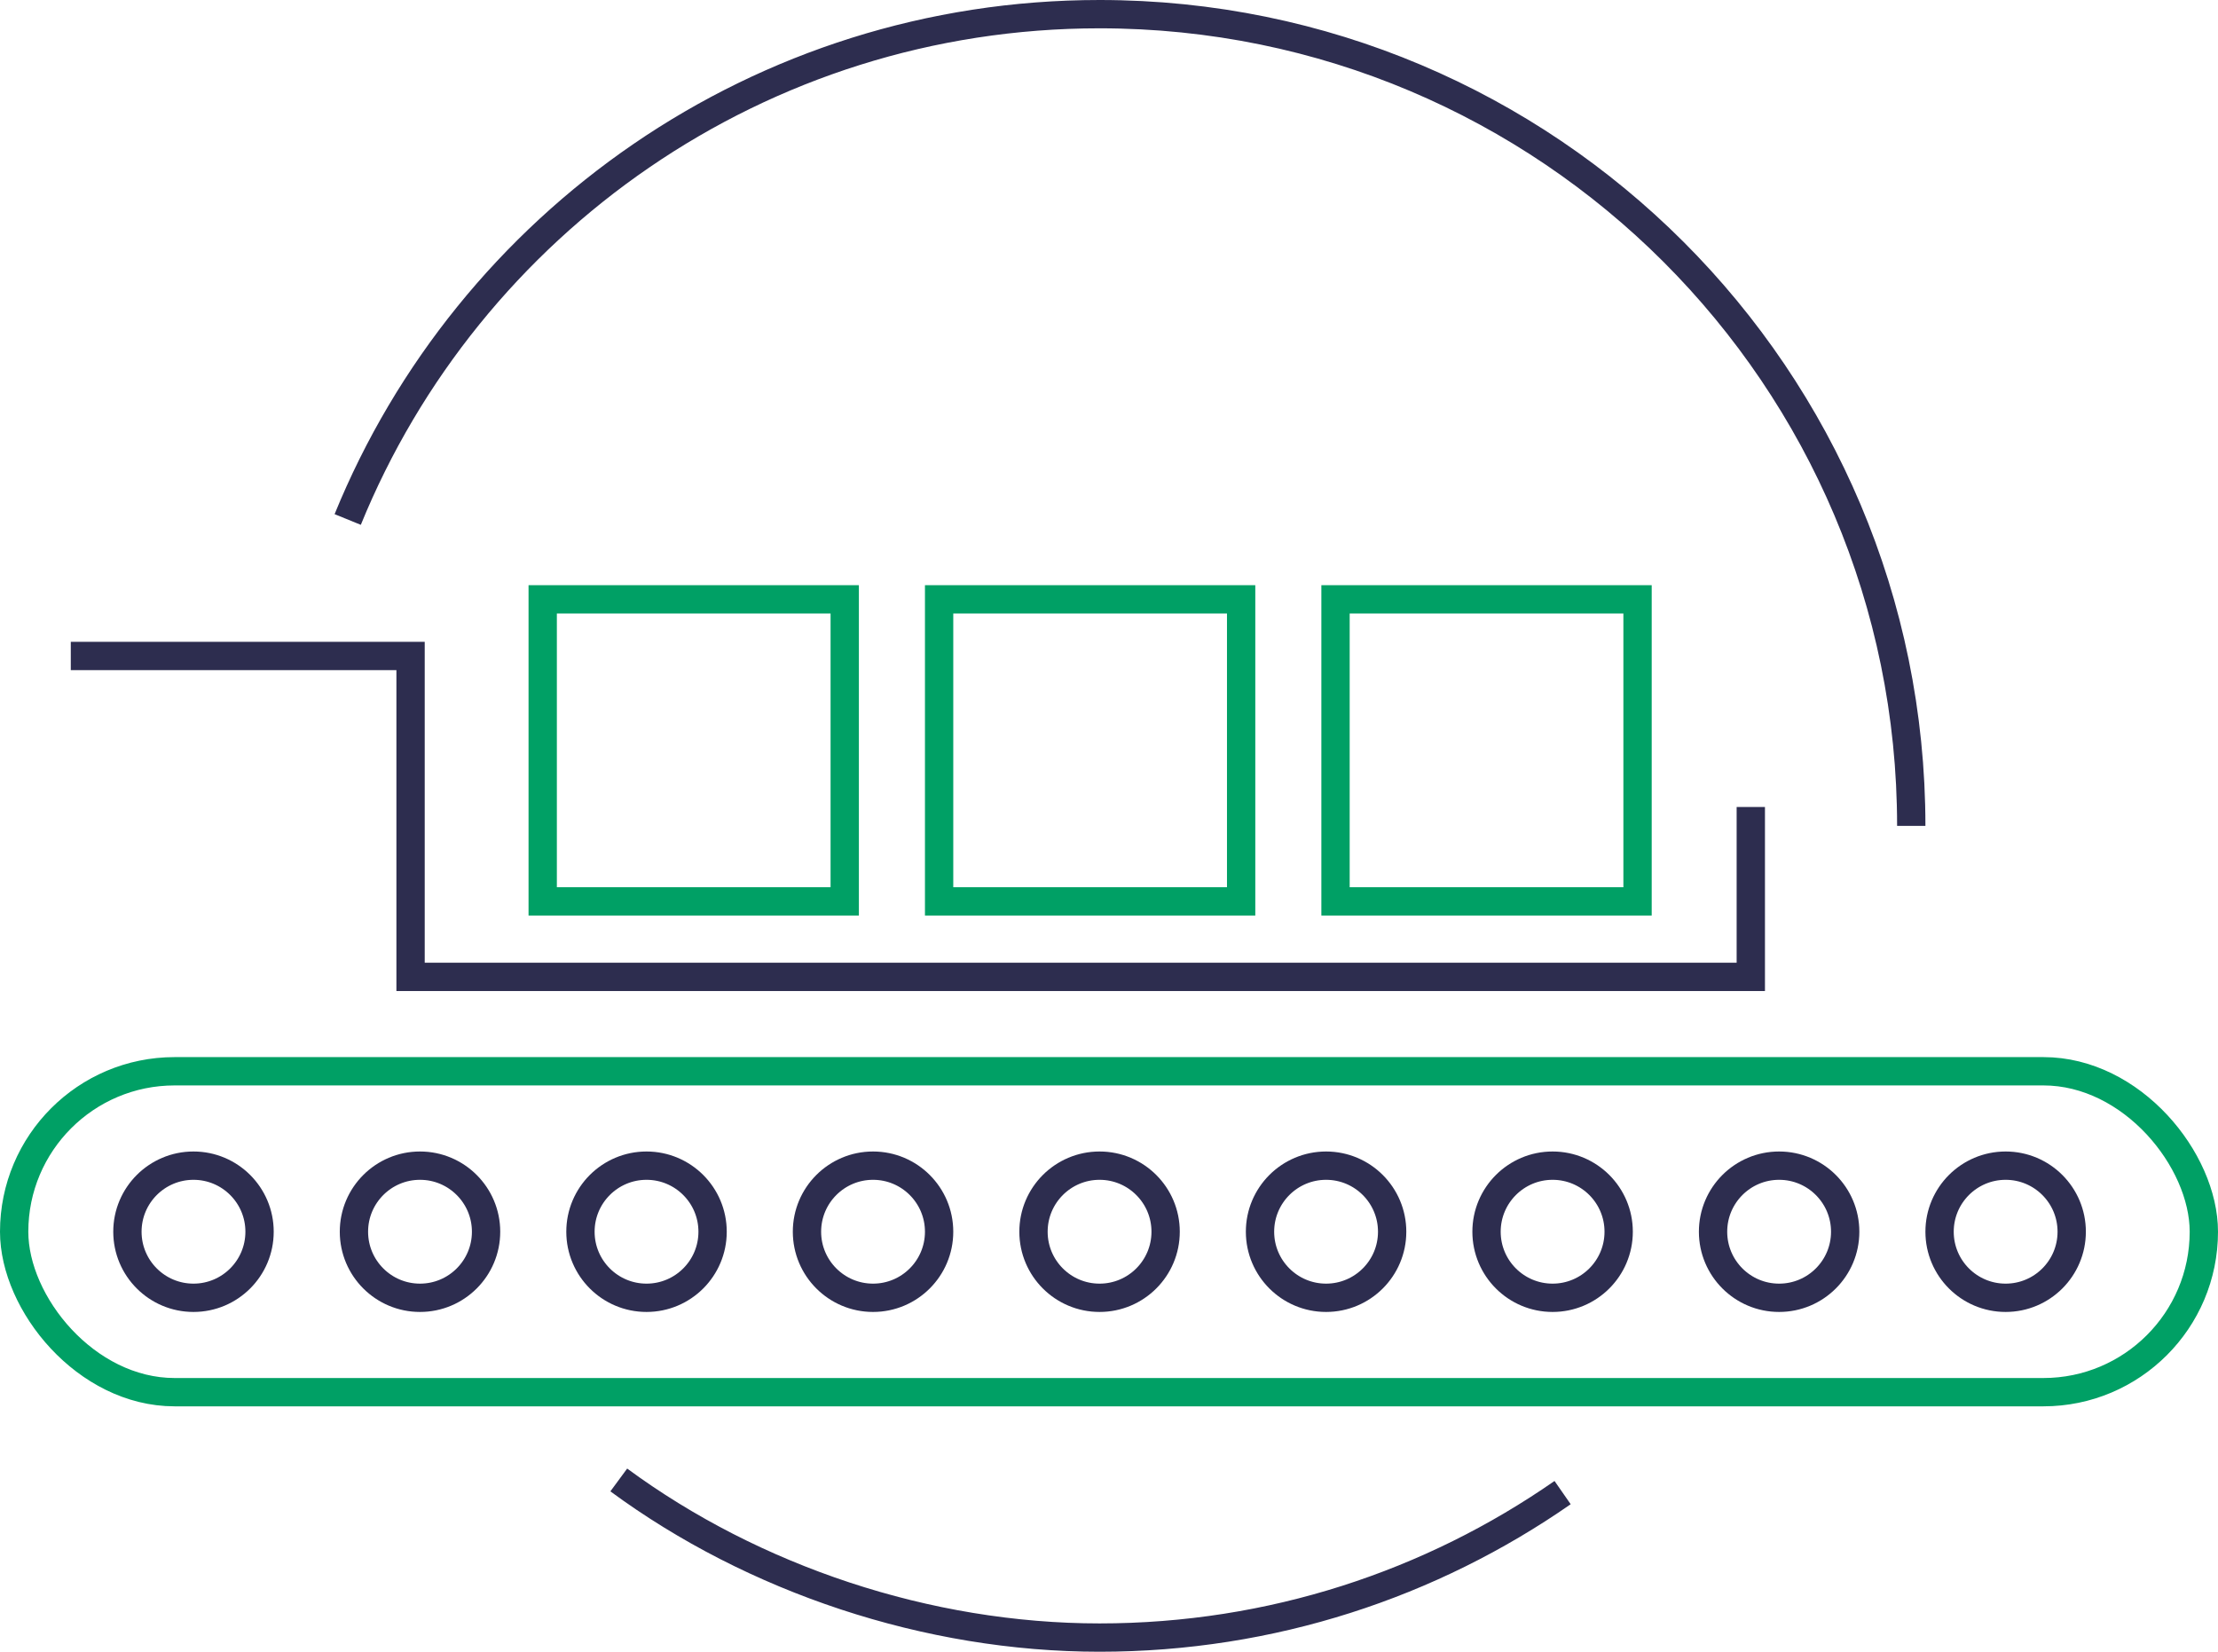
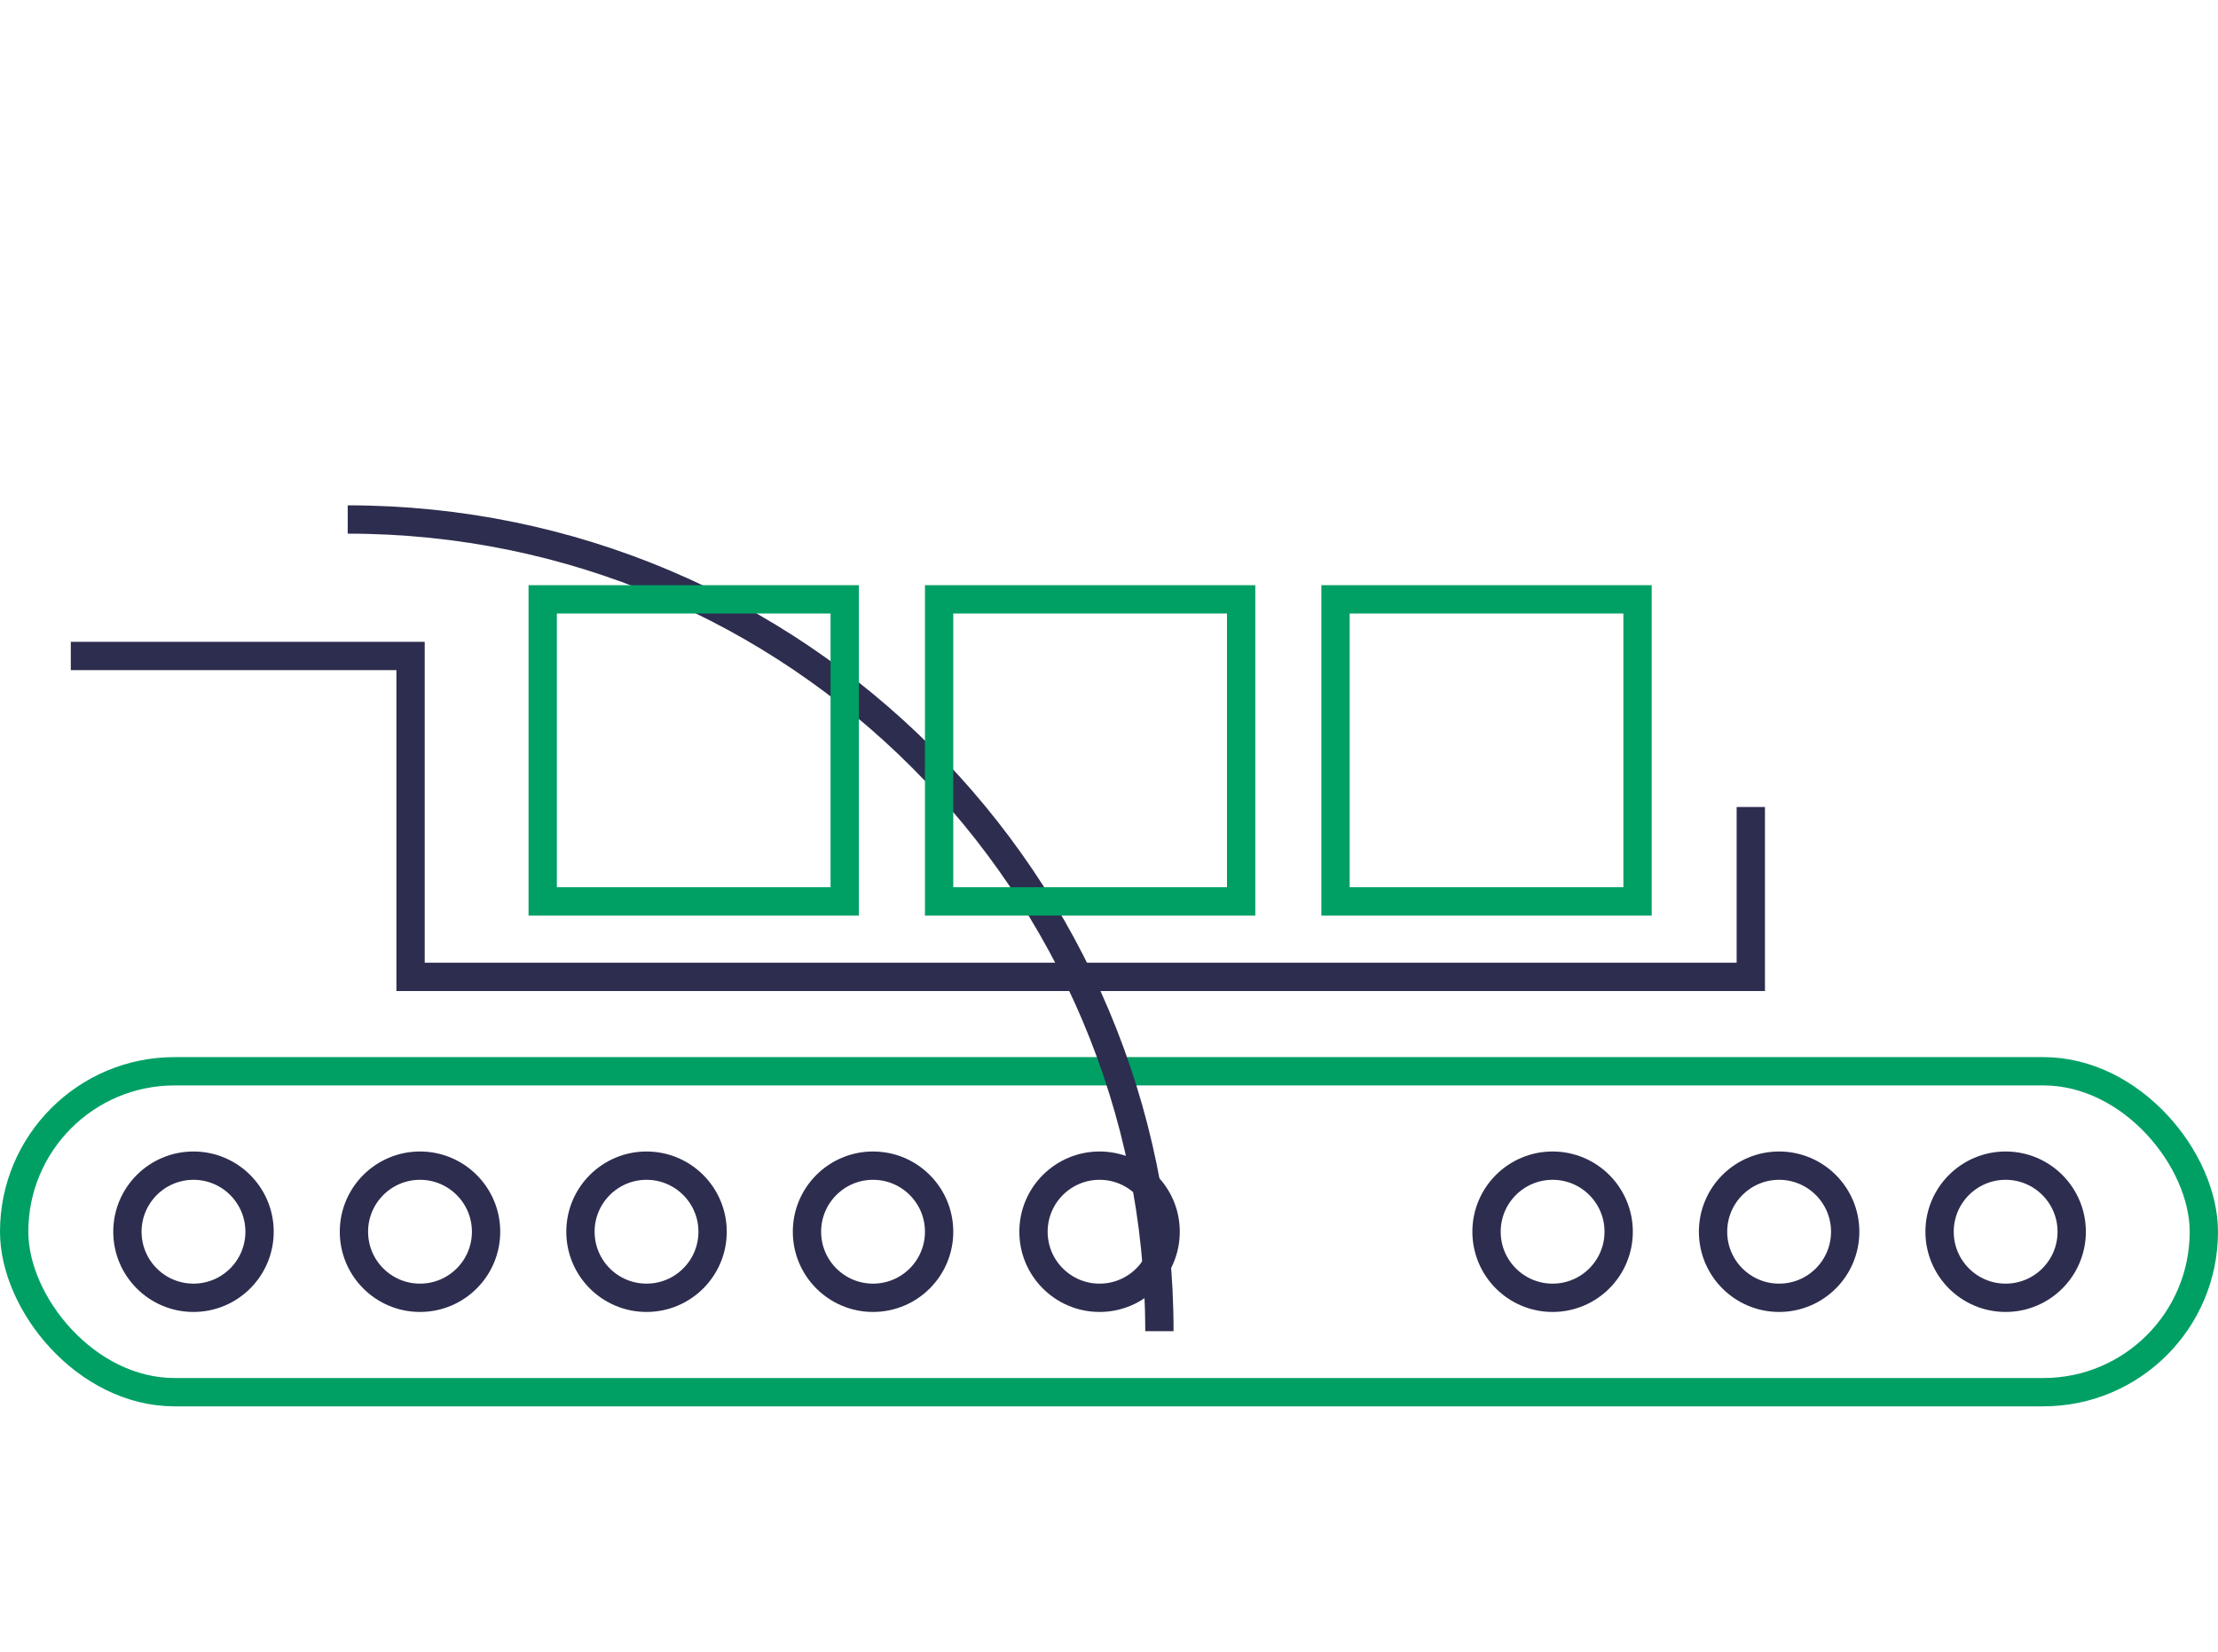
<svg xmlns="http://www.w3.org/2000/svg" viewBox="0 0 117.5 87.5">
  <defs>
    <style>
      .cls-1 {
        stroke: #2d2d4f;
      }

      .cls-1, .cls-2 {
        fill: none;
        stroke-miterlimit: 10;
        stroke-width: 1.5px;
      }

      .cls-2 {
        stroke: #00a065;
      }
    </style>
  </defs>
  <g id="_лой_1" data-name="Слой 1" />
  <g id="_лой_2" data-name="Слой 2">
    <g id="_лой_1-2" data-name="Слой 1">
      <g>
        <rect class="cls-2" x=".75" y="56.75" width="116" height="17" rx="8.5" ry="8.5" />
-         <path class="cls-1" d="M82.78,79.07c-6.96,4.84-15.41,7.68-24.53,7.68s-18.34-3.1-25.47-8.35" />
-         <path class="cls-1" d="M18.42,27.52C24.82,11.82,40.24,.75,58.25,.75c23.75,0,43,19.25,43,43" />
+         <path class="cls-1" d="M18.42,27.52c23.75,0,43,19.25,43,43" />
        <rect class="cls-2" x="28.75" y="31.75" width="16" height="16" />
        <rect class="cls-2" x="49.75" y="31.75" width="16" height="16" />
        <rect class="cls-2" x="70.75" y="31.75" width="16" height="16" />
        <polyline class="cls-1" points="3.75 34.75 21.75 34.75 21.75 51.75 92.75 51.75 92.75 42.75" />
        <circle class="cls-1" cx="10.25" cy="65.25" r="3.5" />
        <circle class="cls-1" cx="22.25" cy="65.25" r="3.5" />
        <circle class="cls-1" cx="34.25" cy="65.25" r="3.5" />
        <circle class="cls-1" cx="46.25" cy="65.25" r="3.5" />
        <circle class="cls-1" cx="58.25" cy="65.25" r="3.5" />
-         <circle class="cls-1" cx="70.25" cy="65.25" r="3.5" />
        <circle class="cls-1" cx="82.25" cy="65.25" r="3.5" />
        <circle class="cls-1" cx="94.25" cy="65.25" r="3.5" />
        <circle class="cls-1" cx="106.25" cy="65.25" r="3.5" />
      </g>
    </g>
  </g>
</svg>